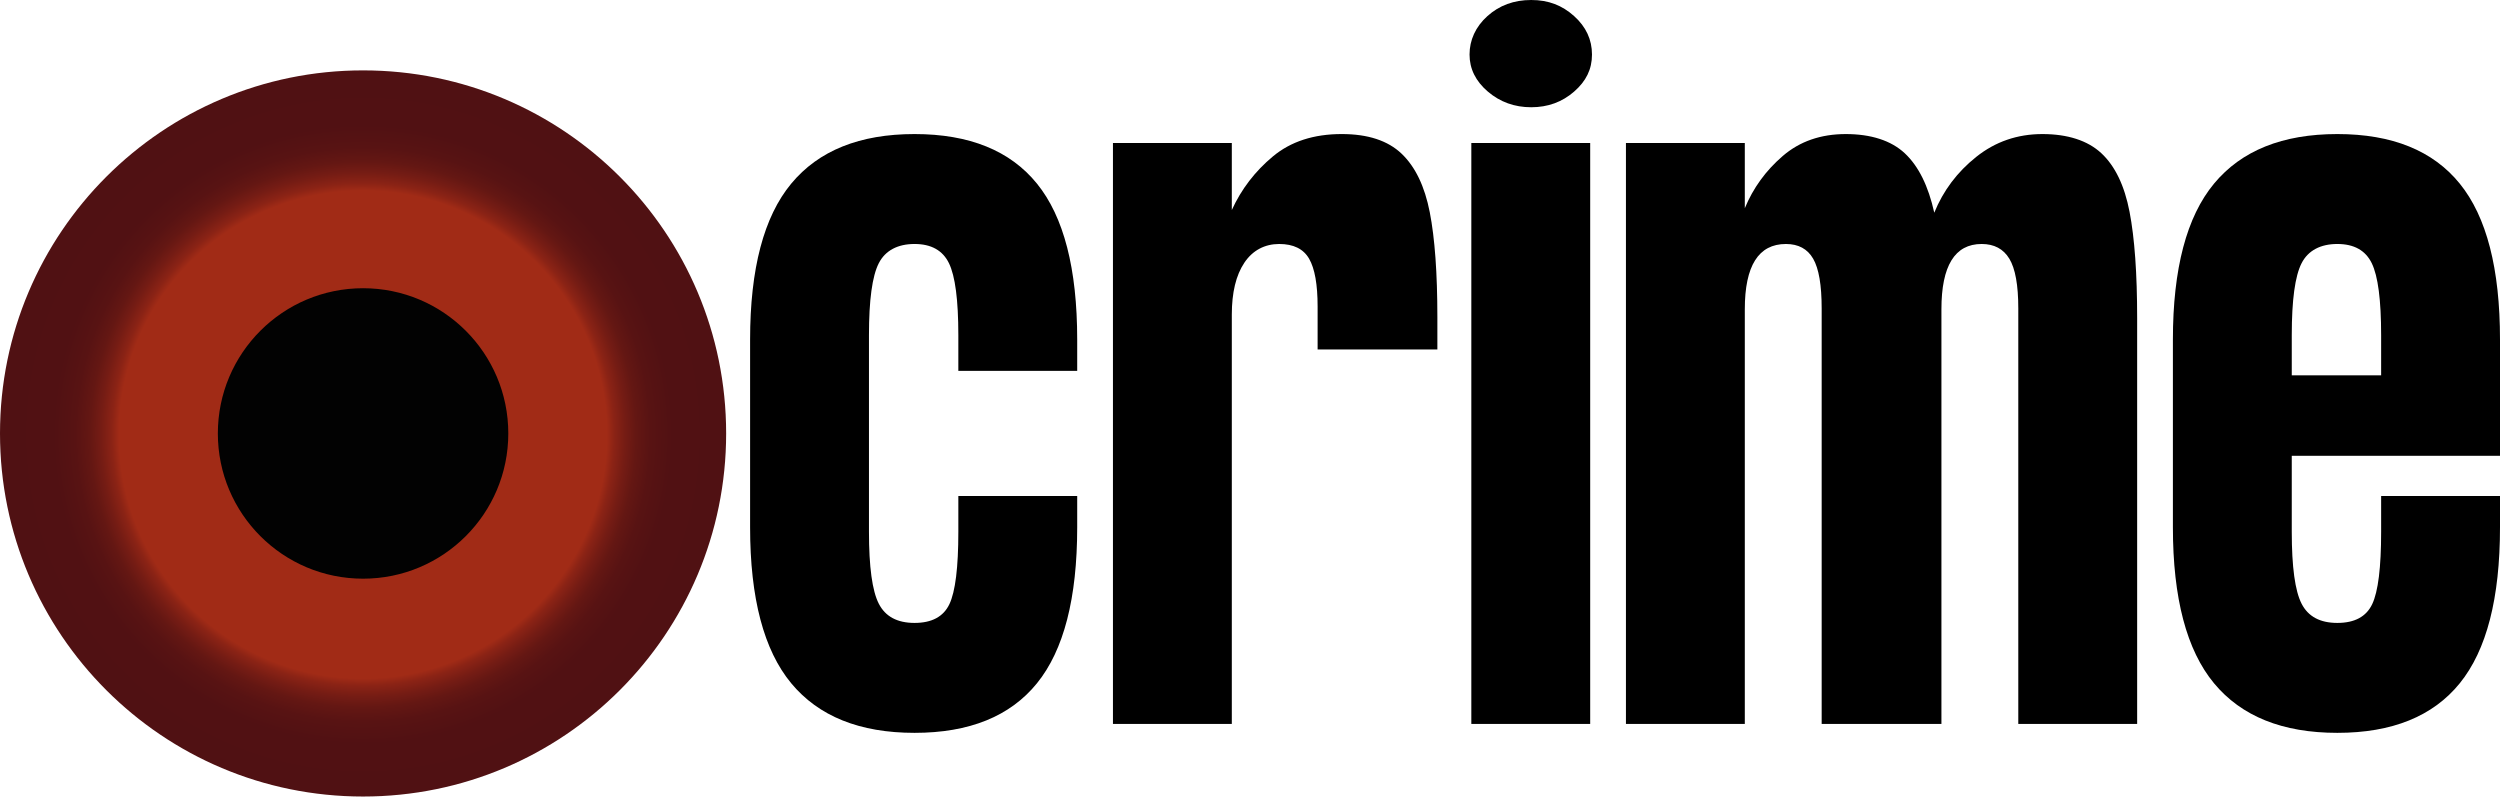
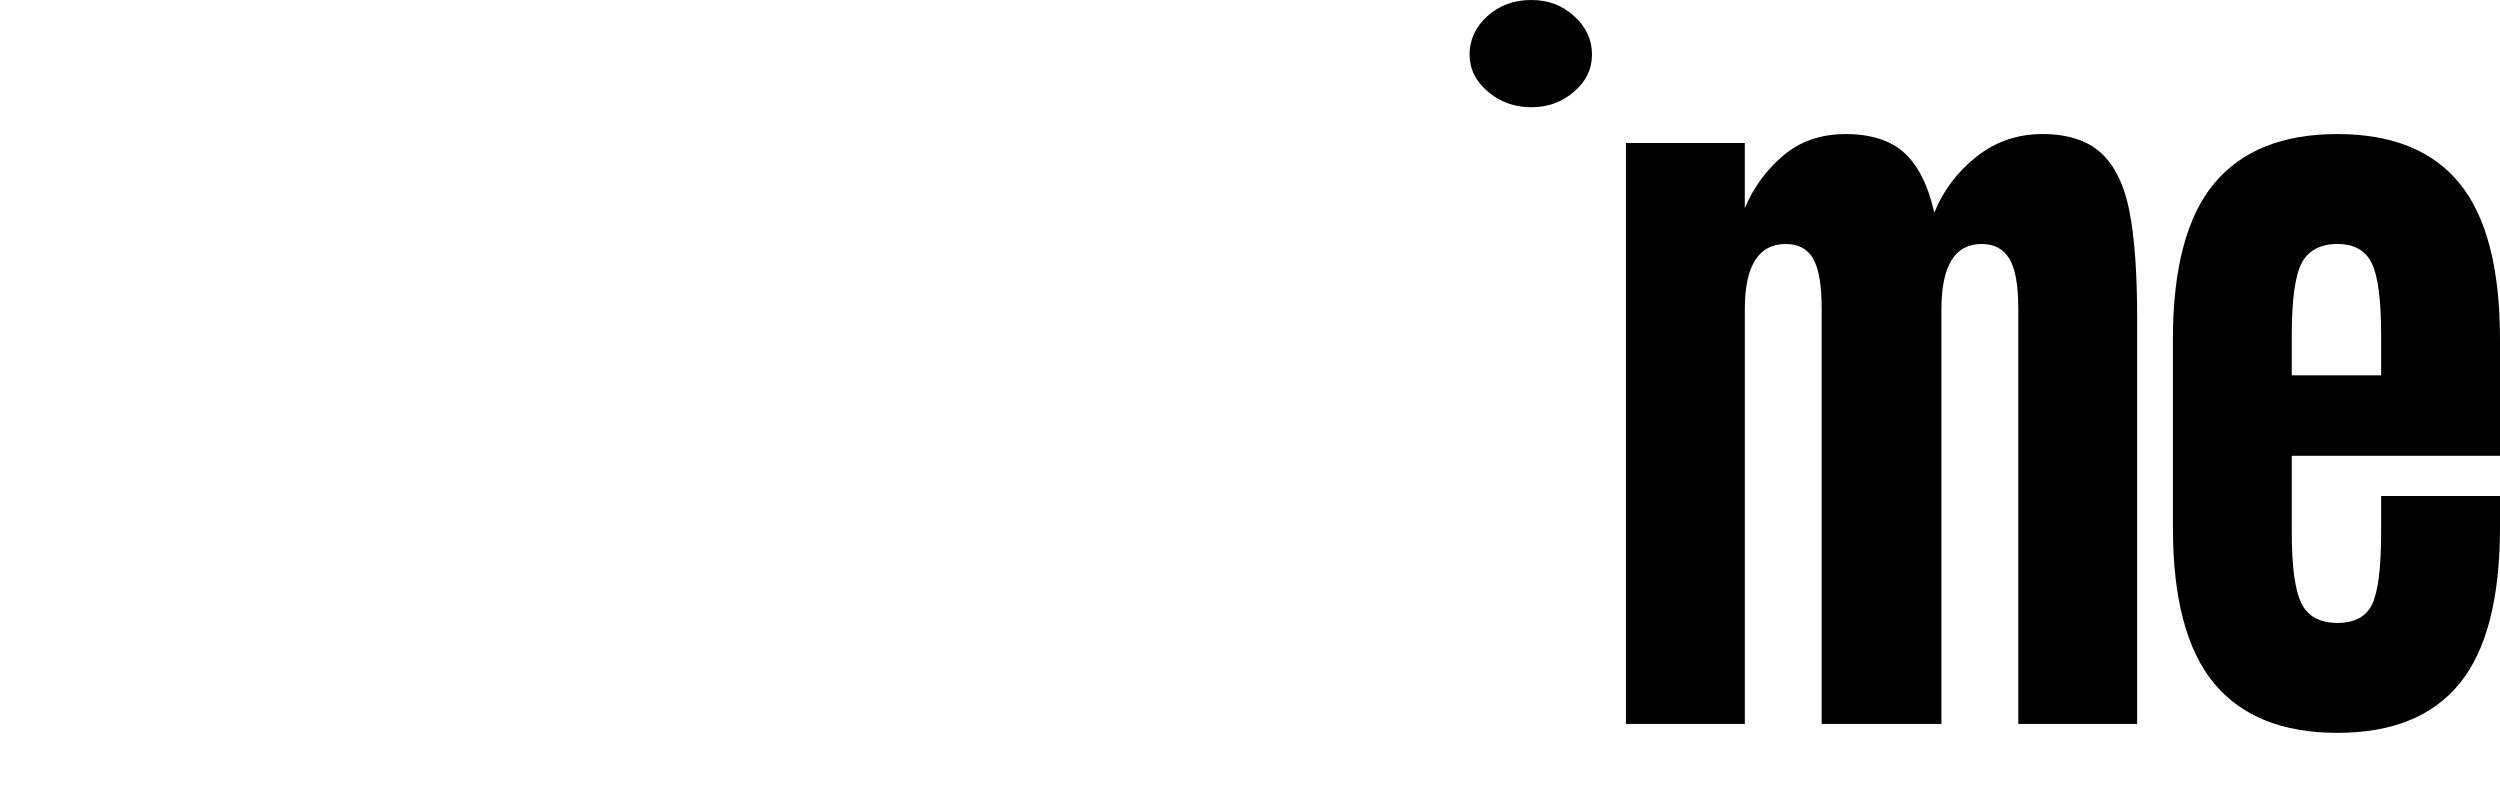
<svg xmlns="http://www.w3.org/2000/svg" id="Layer_1" data-name="Layer 1" viewBox="0 0 559.46 178.25">
  <defs>
    <style>.cls-1 {
        fill: #020202;
      }

      .cls-1, .cls-2, .cls-3 {
        stroke-width: 0px;
      }

      .cls-2 {
        fill: url(#Naamloos_verloop_9);
      }

      .cls-3 {
        fill: #000;
      }</style>
    <radialGradient id="Naamloos_verloop_9" data-name="Naamloos verloop 9" cx="-5.98" cy="88.9" fx="-5.98" fy="88.9" r="79.1" gradientTransform="translate(87.39 5.68) scale(1.03)" gradientUnits="userSpaceOnUse">
      <stop offset=".67" stop-color="#a12b16" />
      <stop offset=".69" stop-color="#8b2315" />
      <stop offset=".72" stop-color="#751c14" />
      <stop offset=".75" stop-color="#641713" />
      <stop offset=".79" stop-color="#581313" />
      <stop offset=".85" stop-color="#511113" />
      <stop offset="1" stop-color="#501113" />
    </radialGradient>
  </defs>
  <g>
-     <path class="cls-3" d="M241.06,83h-26.6v-8c0-7.87-.7-13.23-2.1-16.1-1.4-2.87-3.97-4.3-7.7-4.3s-6.53,1.43-8,4.3c-1.47,2.87-2.2,8.23-2.2,16.1v44c0,7.87.73,13.23,2.2,16.1,1.47,2.87,4.13,4.3,8,4.3s6.47-1.4,7.8-4.2c1.33-2.8,2-8.2,2-16.2v-8h26.6v7c0,15.87-3,27.5-9,34.9s-15.13,11.1-27.4,11.1-21.47-3.7-27.6-11.1c-6.13-7.4-9.2-19.03-9.2-34.9v-42c0-15.87,3.07-27.5,9.2-34.9,6.13-7.4,15.33-11.1,27.6-11.1s21.4,3.7,27.4,11.1,9,19.03,9,34.9v7Z" />
-     <path class="cls-3" d="M313.66,34.4c3.07,2.93,5.17,7.3,6.3,13.1,1.13,5.8,1.7,13.63,1.7,23.5v7.2h-26.8v-9.6c0-4.93-.63-8.5-1.9-10.7-1.27-2.2-3.5-3.3-6.7-3.3s-5.93,1.4-7.8,4.2c-1.87,2.8-2.8,6.67-2.8,11.6v91.6h-26.6V32h26.6v15c2.13-4.67,5.2-8.67,9.2-12,4-3.33,9.13-5,15.4-5,5.87,0,10.33,1.47,13.4,4.4Z" />
-     <path class="cls-3" d="M332.96,20.5c-2.73-2.33-4.1-5.1-4.1-8.3s1.33-6.2,4-8.6c2.67-2.4,5.93-3.6,9.8-3.6s6.93,1.2,9.6,3.6c2.67,2.4,4,5.27,4,8.6s-1.33,5.97-4,8.3c-2.67,2.33-5.87,3.5-9.6,3.5s-6.97-1.17-9.7-3.5ZM355.86,162h-26.6V32h26.6v130Z" />
+     <path class="cls-3" d="M332.96,20.5c-2.73-2.33-4.1-5.1-4.1-8.3s1.33-6.2,4-8.6c2.67-2.4,5.93-3.6,9.8-3.6s6.93,1.2,9.6,3.6c2.67,2.4,4,5.27,4,8.6s-1.33,5.97-4,8.3c-2.67,2.33-5.87,3.5-9.6,3.5s-6.97-1.17-9.7-3.5ZM355.86,162h-26.6h26.6v130Z" />
    <path class="cls-3" d="M470.26,34.3c3.07,2.87,5.17,7.23,6.3,13.1,1.13,5.87,1.7,13.8,1.7,23.8v90.8h-26.6v-93c0-5.2-.67-8.9-2-11.1-1.33-2.2-3.4-3.3-6.2-3.3-6,0-9,4.87-9,14.6v92.8h-26.8v-93c0-5.2-.63-8.9-1.9-11.1-1.27-2.2-3.3-3.3-6.1-3.3-6.13,0-9.2,4.87-9.2,14.6v92.8h-26.6V32h26.6v14.6c1.87-4.53,4.7-8.43,8.5-11.7,3.8-3.27,8.5-4.9,14.1-4.9s10.13,1.43,13.2,4.3c3.07,2.87,5.27,7.3,6.6,13.3,2-4.93,5.13-9.1,9.4-12.5,4.27-3.4,9.2-5.1,14.8-5.1s10.13,1.43,13.2,4.3Z" />
    <path class="cls-3" d="M550.46,41.1c6,7.4,9,19.03,9,34.9v26h-46.6v17c0,7.87.73,13.23,2.2,16.1,1.47,2.87,4.13,4.3,8,4.3s6.47-1.4,7.8-4.2c1.33-2.8,2-8.2,2-16.2v-8h26.6v7c0,15.87-3,27.5-9,34.9s-15.13,11.1-27.4,11.1-21.47-3.7-27.6-11.1c-6.13-7.4-9.2-19.03-9.2-34.9v-42c0-15.87,3.07-27.5,9.2-34.9,6.13-7.4,15.33-11.1,27.6-11.1s21.4,3.7,27.4,11.1ZM532.86,75c0-7.87-.7-13.23-2.1-16.1-1.4-2.87-3.97-4.3-7.7-4.3s-6.53,1.43-8,4.3c-1.47,2.87-2.2,8.23-2.2,16.1v9h20v-9Z" />
  </g>
  <g>
-     <circle class="cls-2" cx="81.25" cy="97" r="81.25" />
-     <circle class="cls-1" cx="81.25" cy="97" r="32.5" />
-   </g>
+     </g>
</svg>